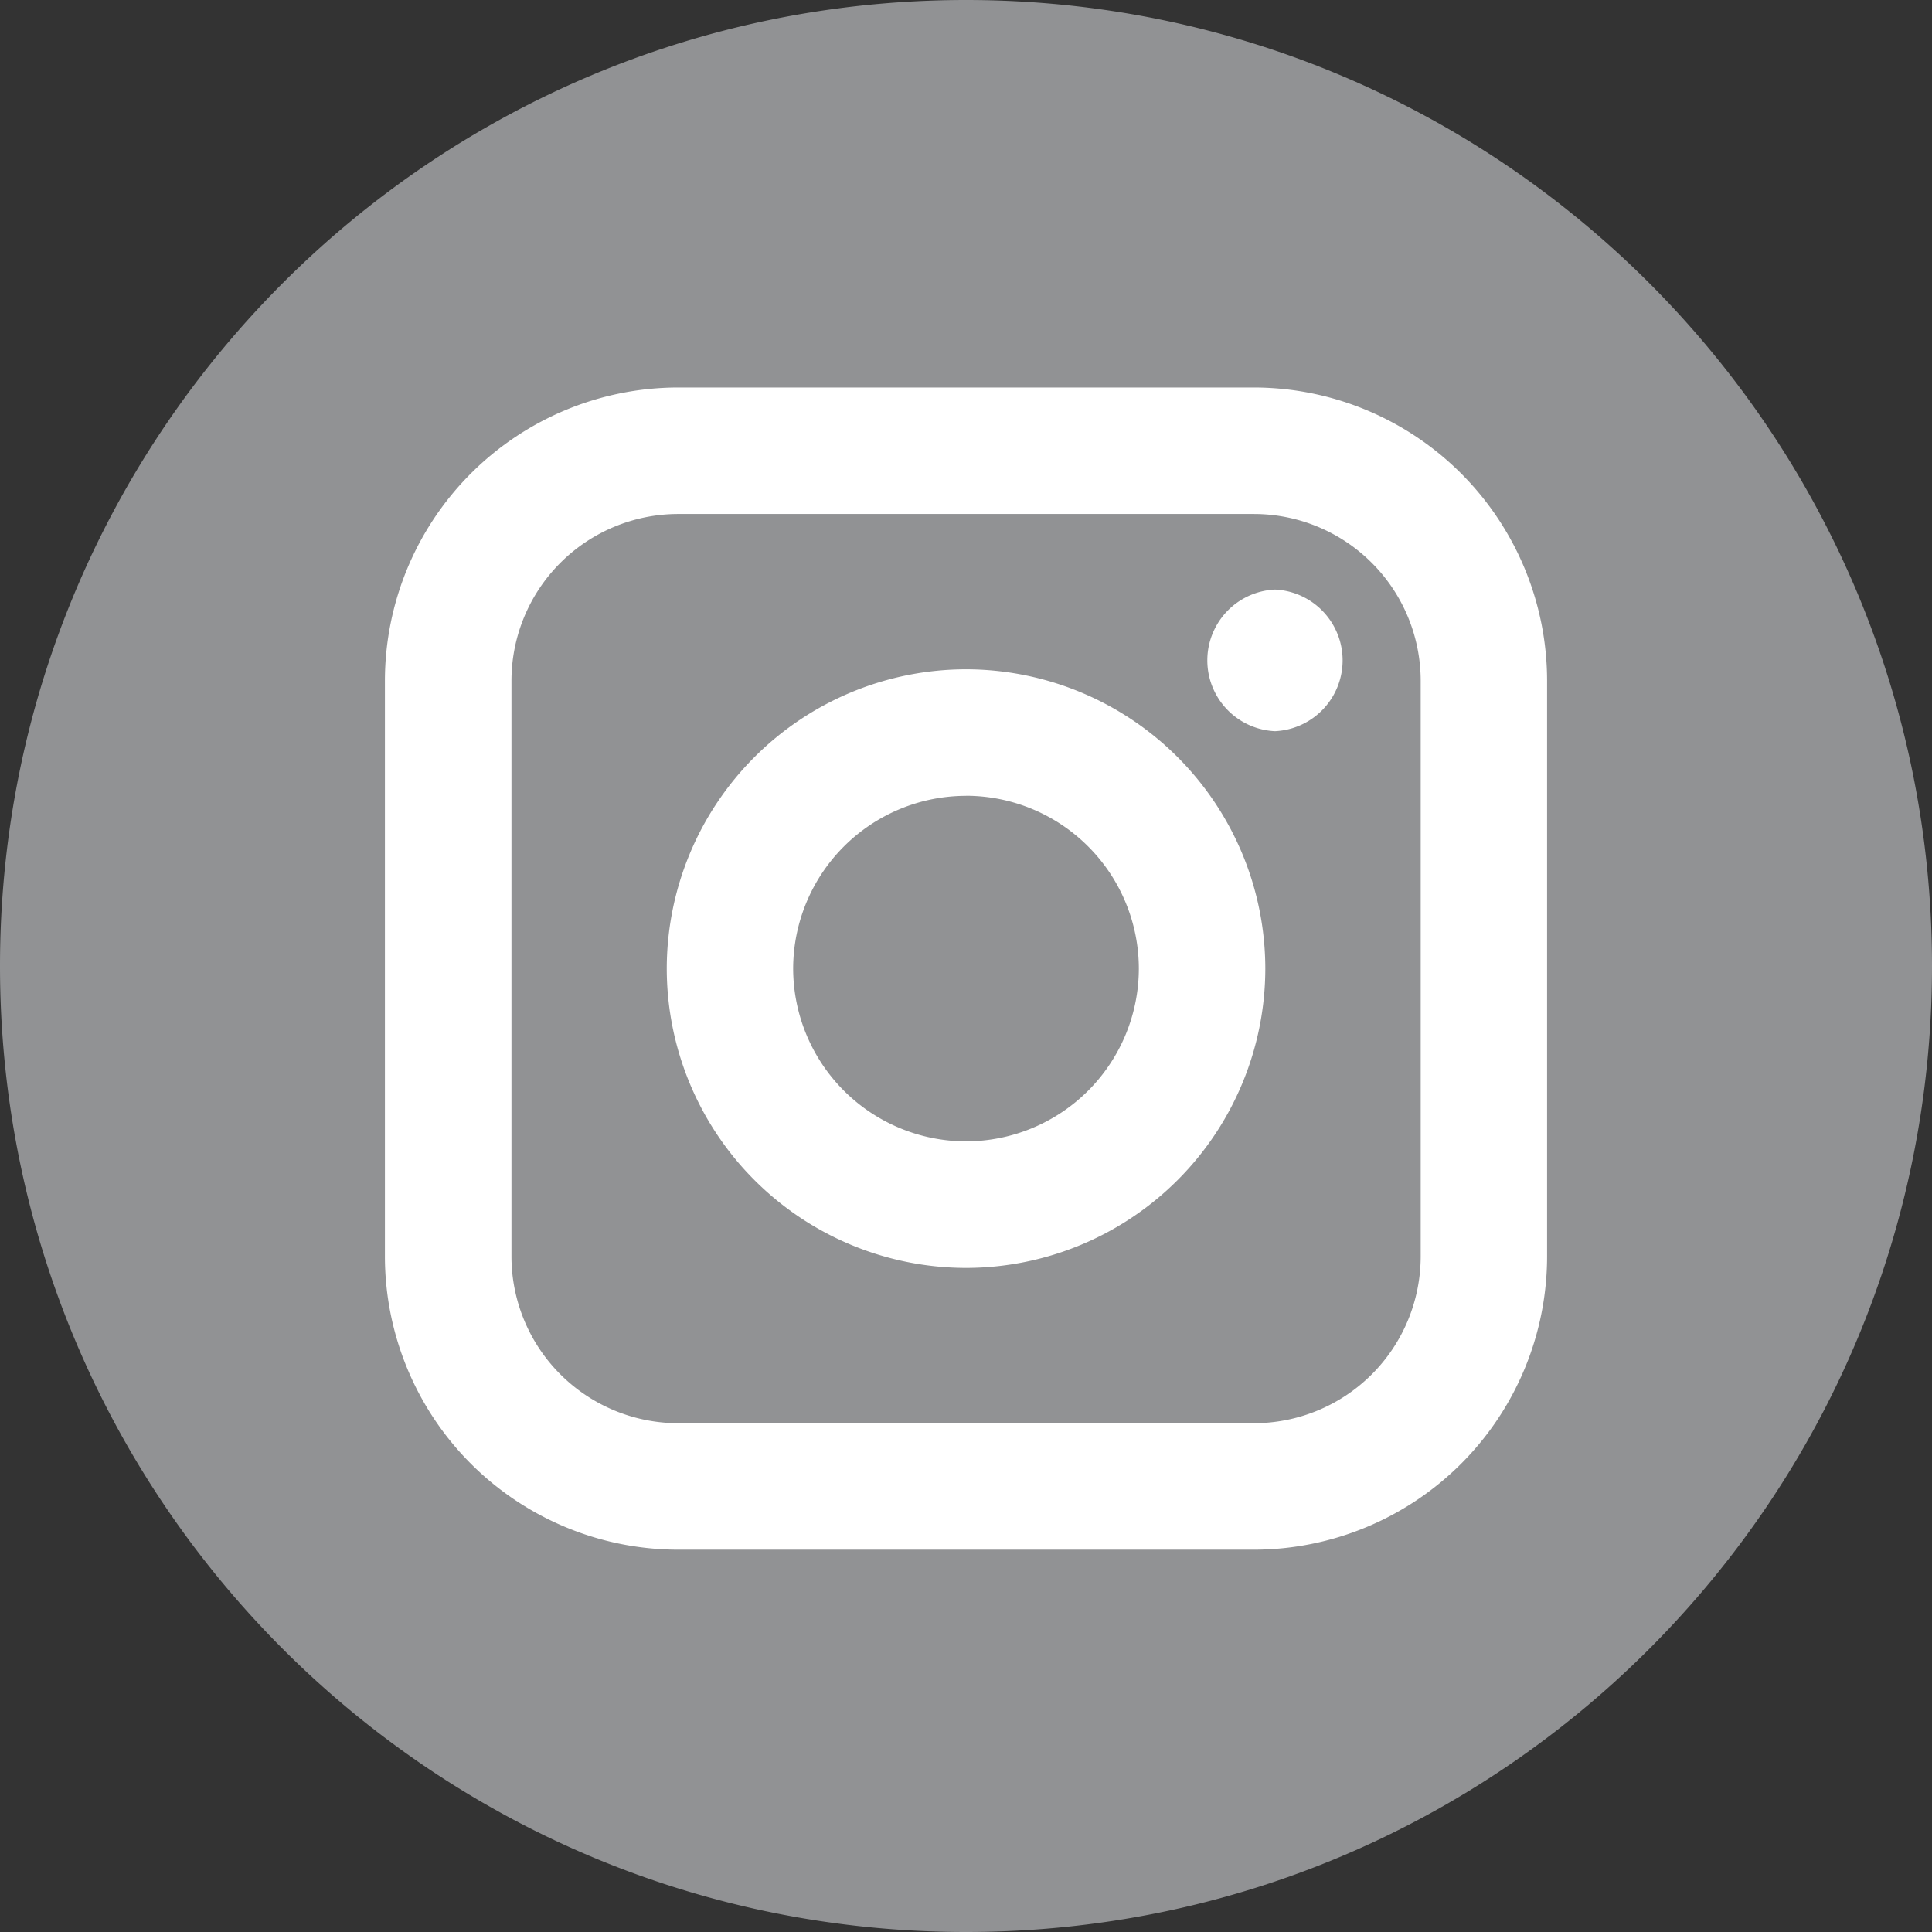
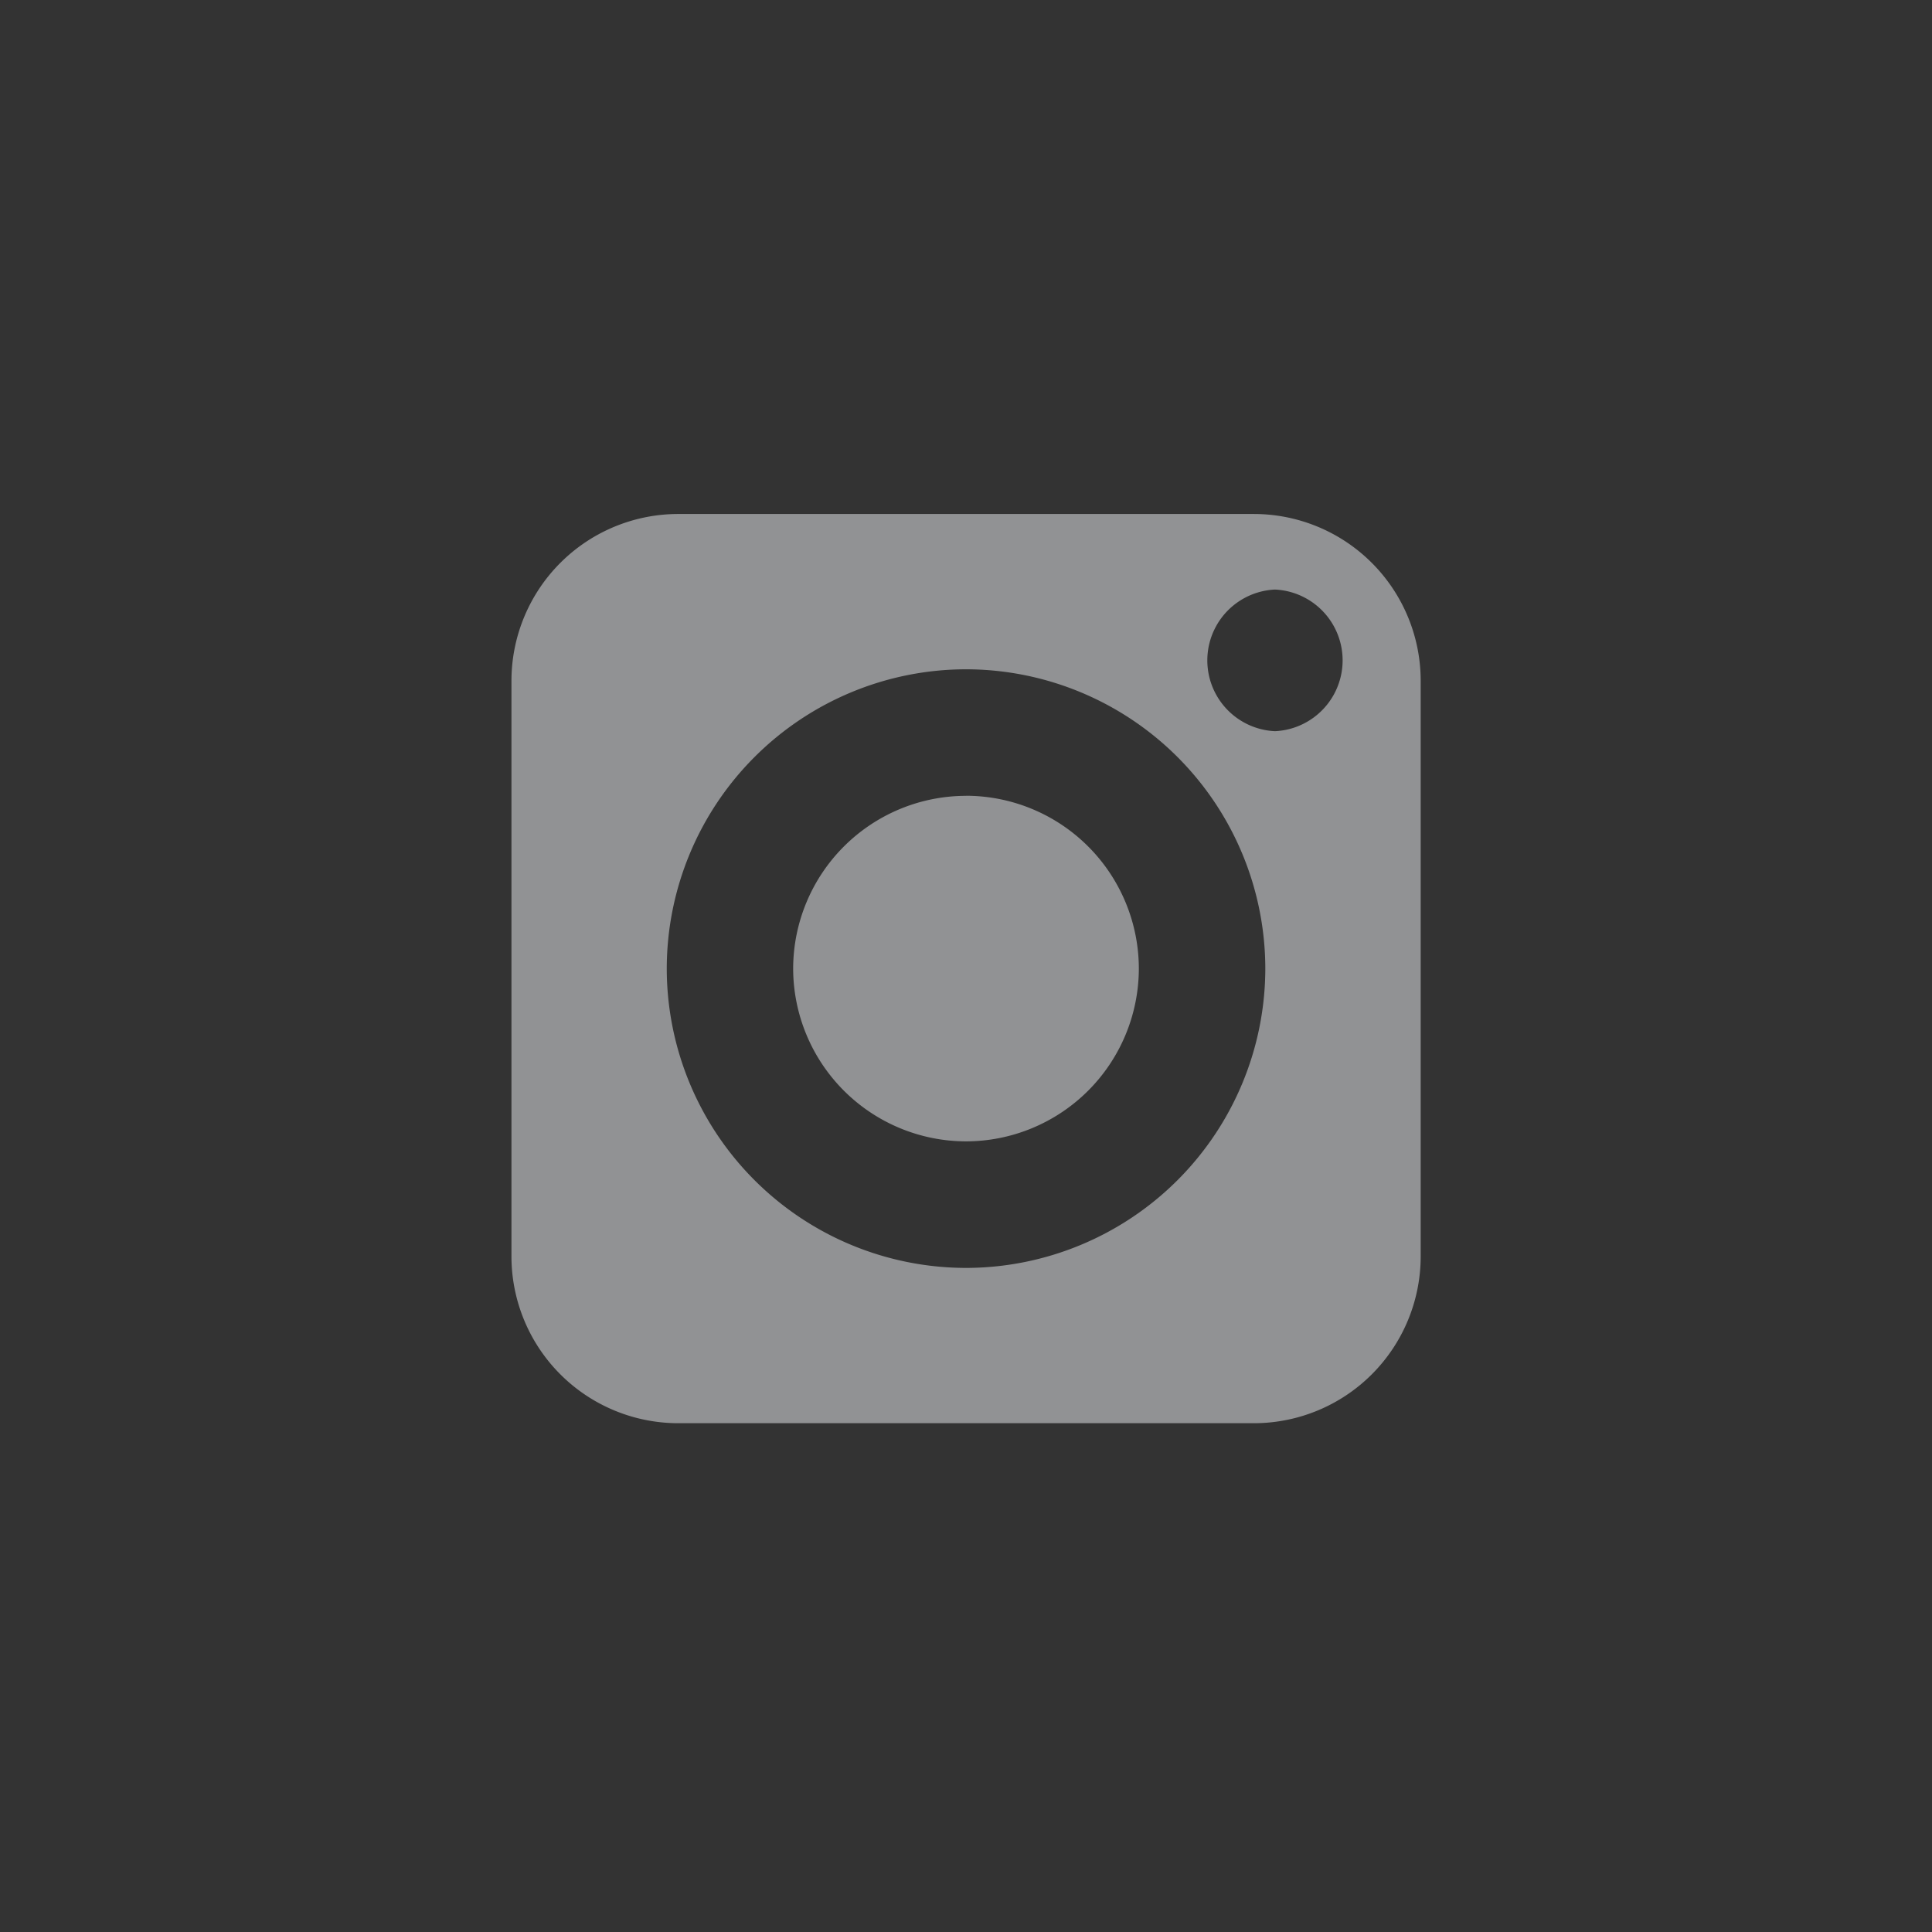
<svg xmlns="http://www.w3.org/2000/svg" width="26" height="26" fill="none">
  <rect width="100%" height="100%" fill="#333333" stroke="none" />
-   <path d="M4.666 4.667h17.333V22H4.666V4.667z" fill="#fff" />
  <path d="M16.875 6.917H9.126A2.246 2.246 0 006.883 9.16v7.75a2.246 2.246 0 002.243 2.243h7.75a2.246 2.246 0 002.243-2.243V9.16a2.246 2.246 0 00-2.244-2.243zm-3.874 10.146a4.032 4.032 0 01-4.028-4.028A4.032 4.032 0 0113 9.007a4.033 4.033 0 014.028 4.028A4.033 4.033 0 0113 17.063zm4.157-7.223a.954.954 0 010-1.906.954.954 0 010 1.906z" fill="#919294" />
-   <path d="M13 10.71a2.329 2.329 0 00-2.326 2.325A2.33 2.33 0 0013 15.36a2.329 2.329 0 002.326-2.326A2.329 2.329 0 0013 10.709z" fill="#919294" />
-   <path d="M13 0C5.82 0 0 5.82 0 13s5.82 13 13 13 13-5.82 13-13S20.18 0 13 0zm7.82 16.91a3.95 3.95 0 01-3.945 3.945h-7.75A3.95 3.95 0 015.18 16.91V9.16a3.95 3.95 0 013.945-3.945h7.75A3.95 3.95 0 0120.82 9.16v7.75z" fill="#919294" />
+   <path d="M13 10.71a2.329 2.329 0 00-2.326 2.325A2.33 2.33 0 0013 15.36a2.329 2.329 0 002.326-2.326A2.329 2.329 0 0013 10.709" fill="#919294" />
</svg>